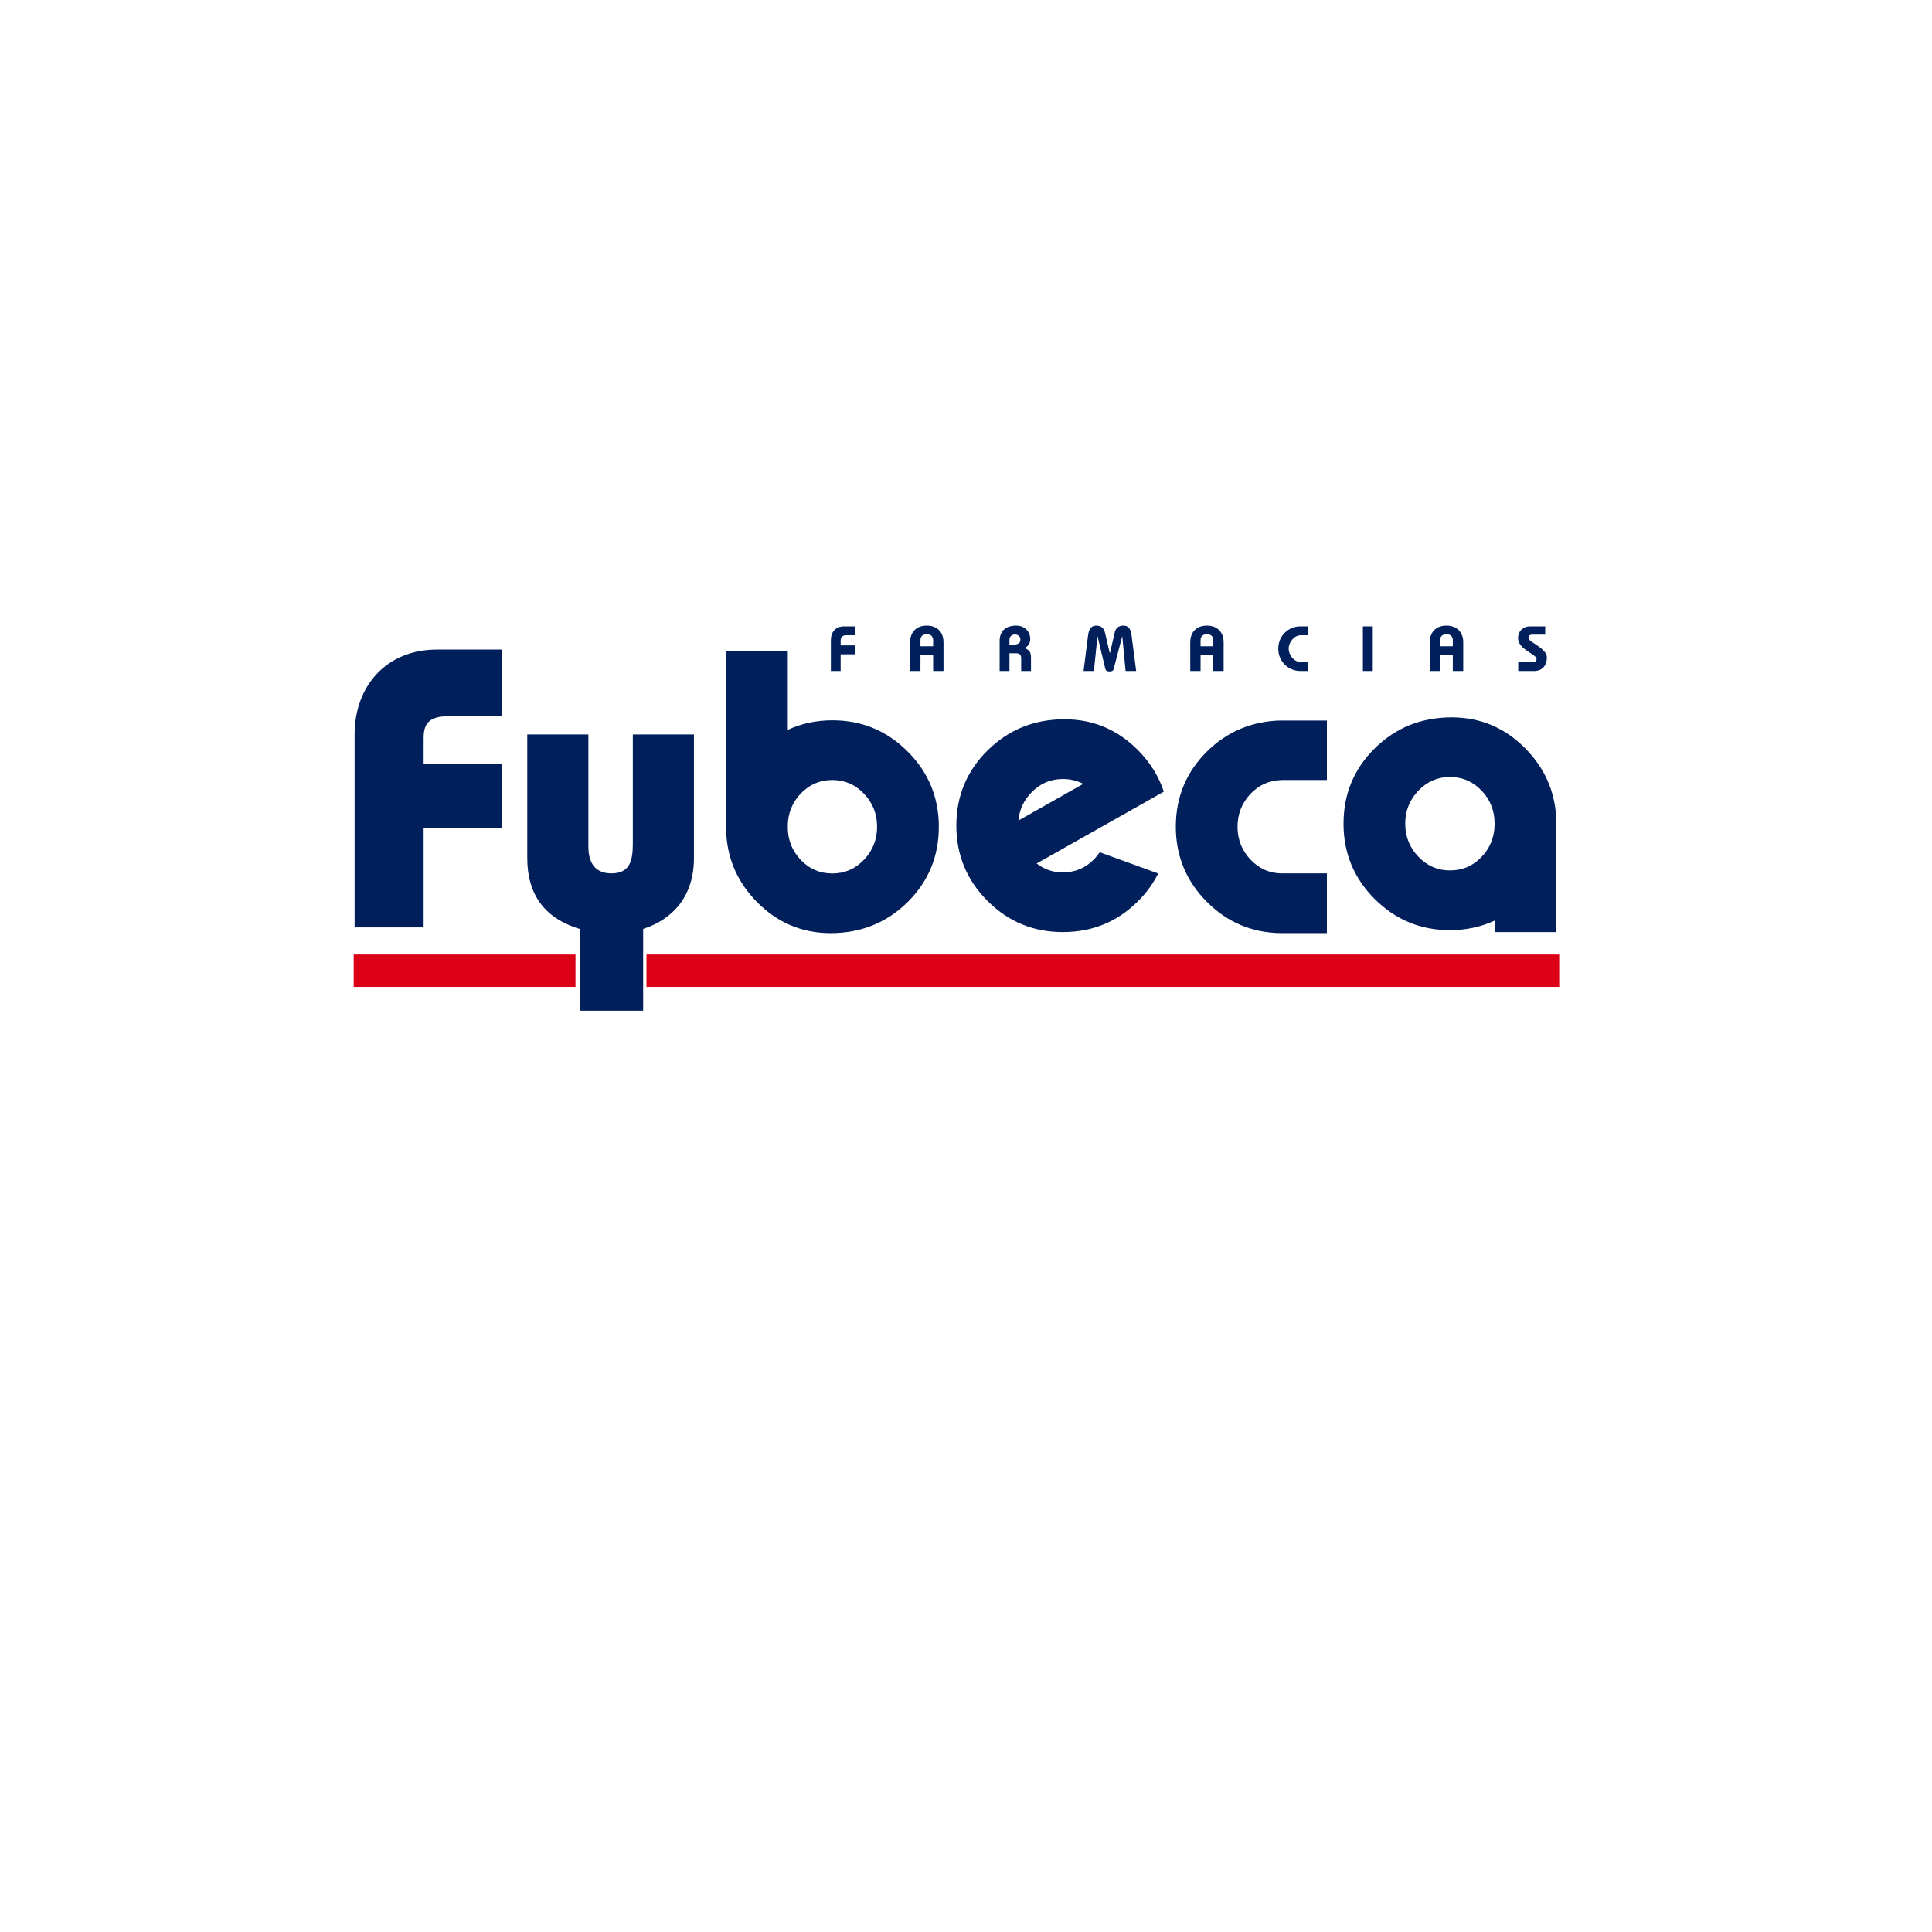
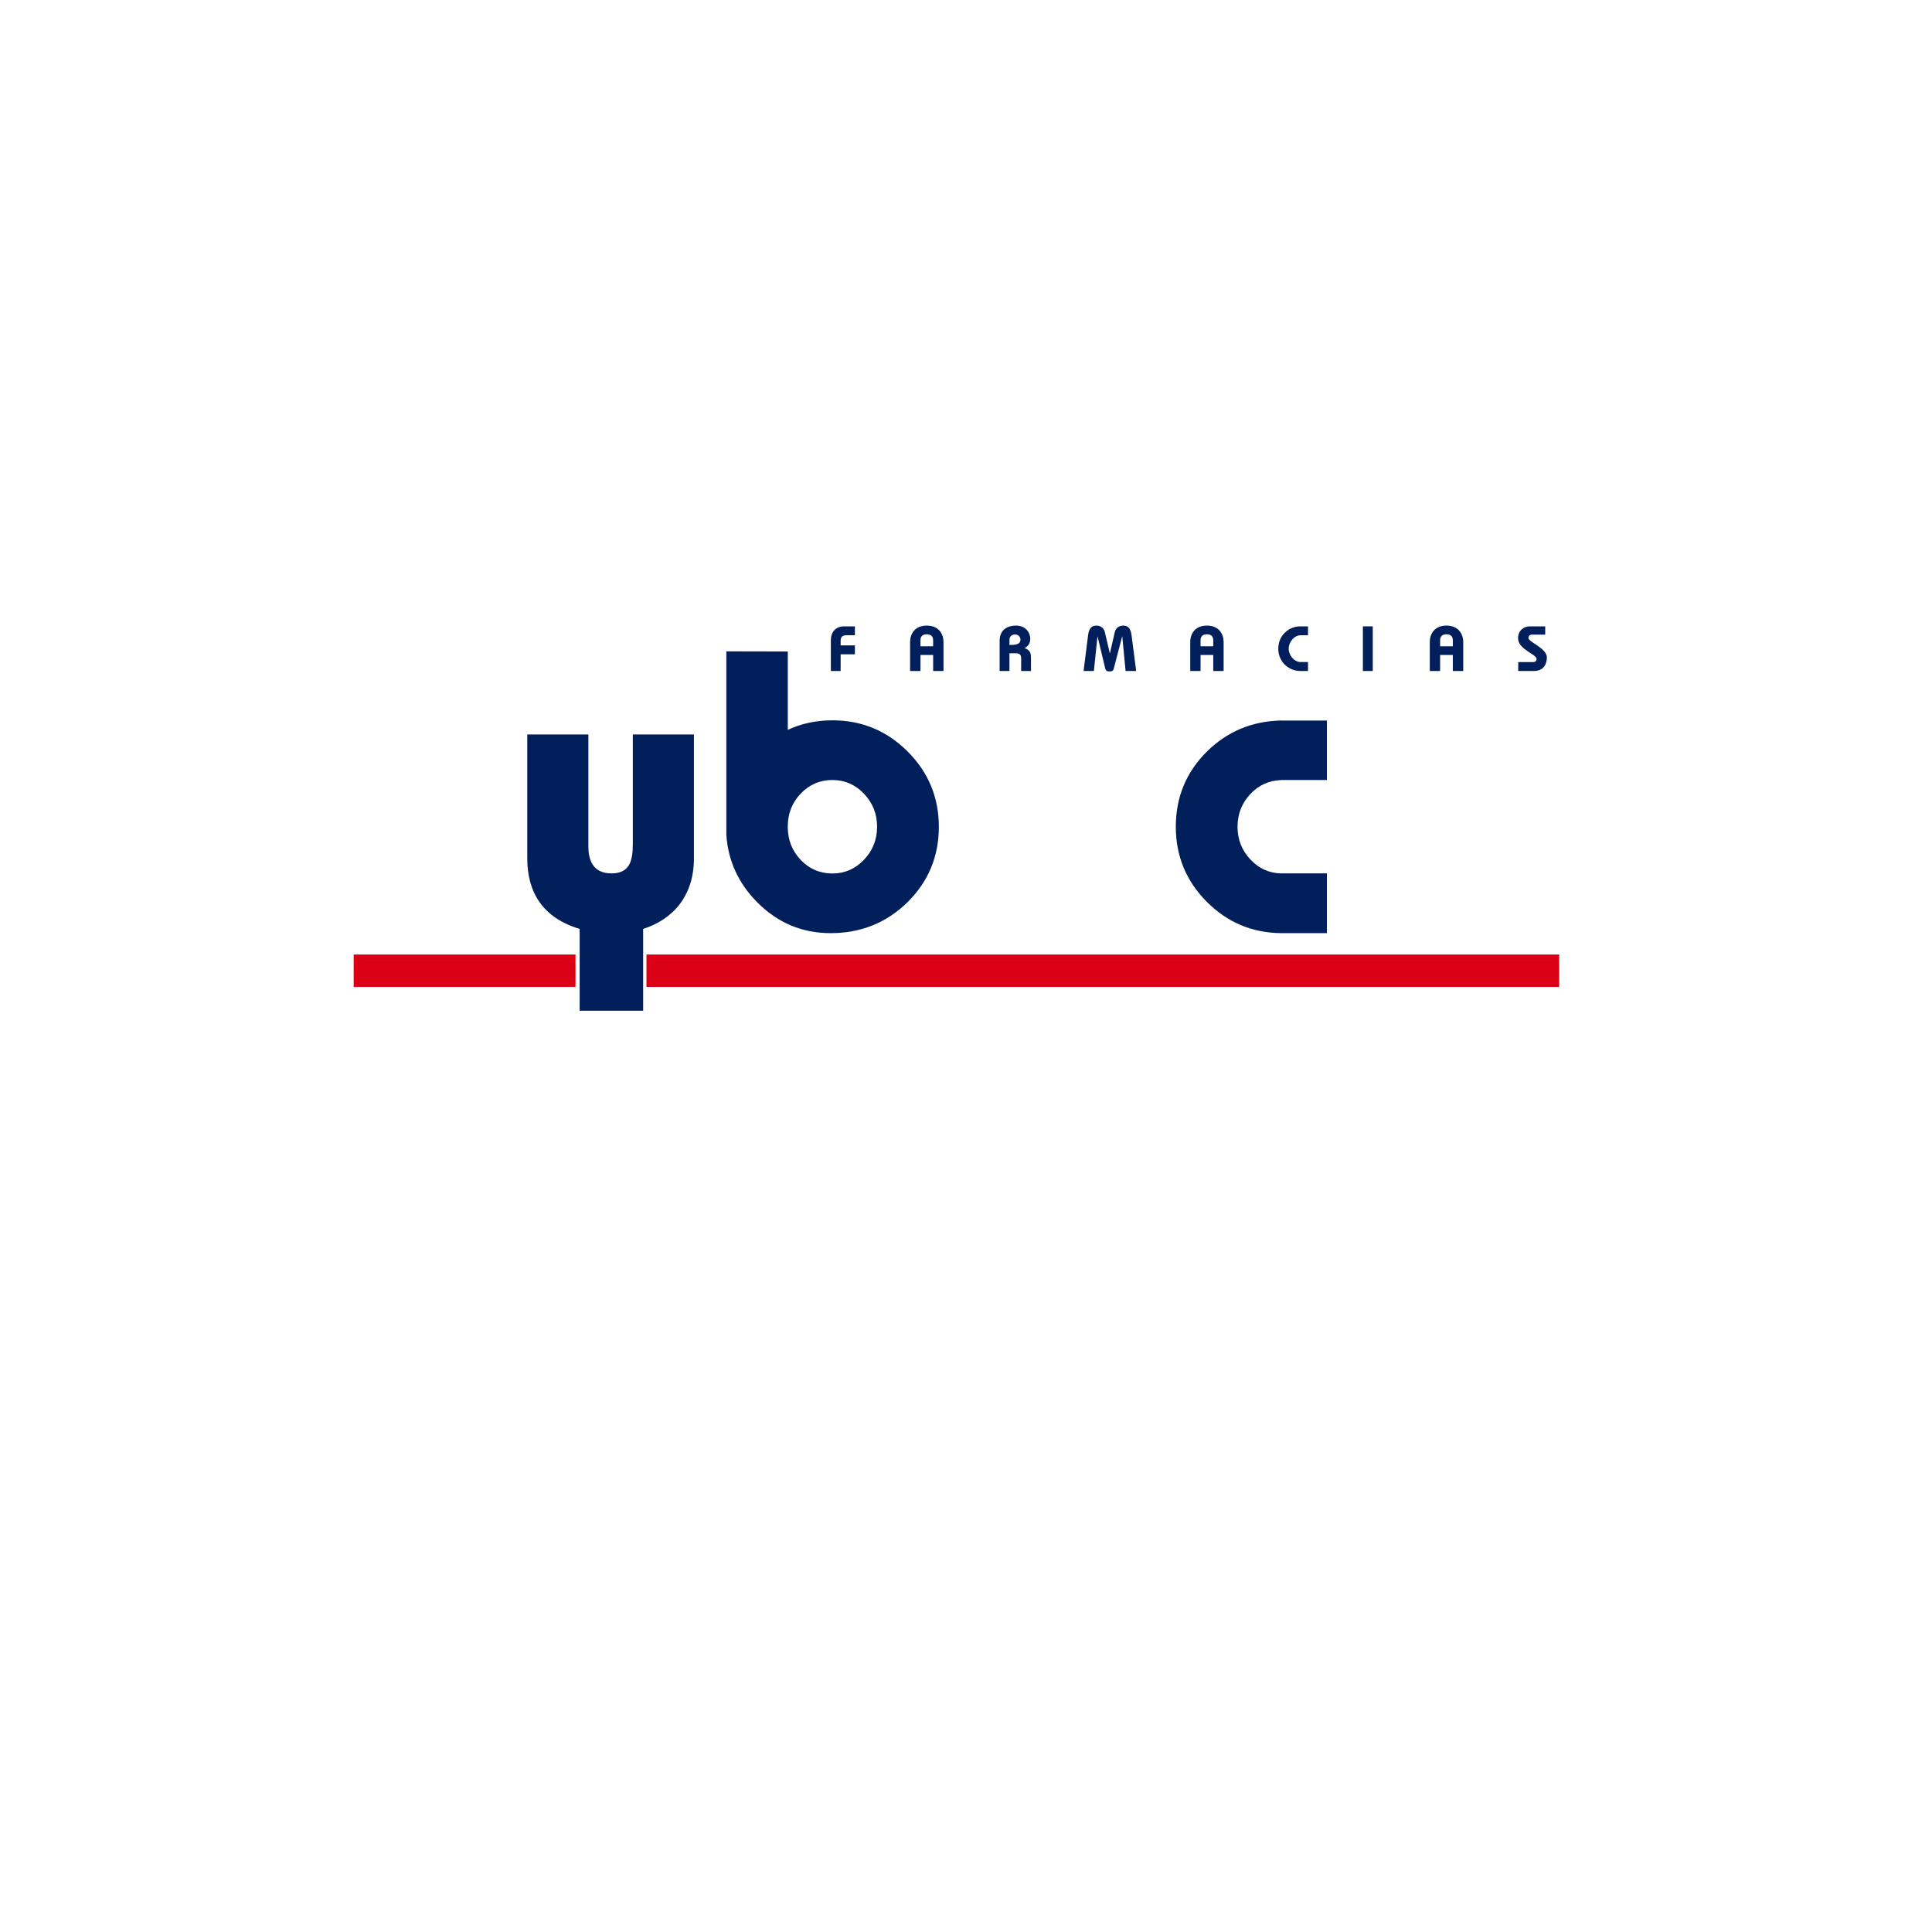
<svg xmlns="http://www.w3.org/2000/svg" id="Layer_1" width="150" height="150" version="1.1" viewBox="0 0 150 150">
  <g>
    <rect x="27.46" y="74.109" width="17.221" height="2.514" fill="#db0016" />
    <rect x="50.191" y="74.109" width="70.865" height="2.514" fill="#db0016" />
  </g>
  <g>
-     <path d="M27.531,57.025v14.978h5.36v-7.705h6.073v-4.991h-6.073v-2.035c0-1.106.467-1.661,1.882-1.661h4.191v-5.177h-5.054c-3.91,0-6.379,2.834-6.379,6.591Z" fill="#001f5b" />
    <path d="M49.133,65.499c0,1.355-.25,2.311-1.663,2.311-1.482,0-1.789-1.11-1.789-2.096v-8.689h-4.744v9.614c0,2.648,1.203,4.622,4.067,5.482v6.35h4.93v-6.35c2.31-.737,3.943-2.556,3.943-5.482v-9.614h-4.745v8.474Z" fill="#001f5b" />
-     <path d="M120.808,63.28c-.146-1.976-.935-3.694-2.365-5.155-1.591-1.619-3.506-2.429-5.733-2.429-2.35,0-4.34.798-5.963,2.394-1.625,1.603-2.436,3.552-2.436,5.863,0,2.282.805,4.228,2.418,5.845,1.615,1.611,3.561,2.42,5.843,2.42,1.262,0,2.414-.254,3.467-.738v.889h4.768v-9.089h0ZM115.034,66.528c-.672.706-1.495,1.053-2.461,1.053-.951,0-1.769-.353-2.446-1.061-.684-.708-1.025-1.566-1.025-2.568,0-1.0.341-1.854,1.014-2.559.679-.708,1.499-1.067,2.457-1.067.966,0,1.789.355,2.461,1.063.657.684.994,1.524,1.006,2.507v.12c-.012.982-.349,1.818-1.006,2.512Z" fill="#001f5b" />
    <path d="M56.396,64.862c.143,1.972.927,3.694,2.358,5.155,1.597,1.621,3.503,2.432,5.734,2.432,2.351,0,4.34-.805,5.966-2.396,1.619-1.601,2.437-3.552,2.437-5.859,0-2.286-.809-4.236-2.42-5.845-1.615-1.615-3.562-2.424-5.841-2.424-1.267,0-2.414.252-3.466.738v-6.082l-4.771-.01v14.28l.003.012ZM62.164,61.616c.673-.704,1.498-1.057,2.466-1.057.949,0,1.769.353,2.446,1.063.681.71,1.02,1.566,1.02,2.564,0,1-.339,1.857-1.016,2.564-.676.712-1.494,1.067-2.451,1.067-.968,0-1.793-.349-2.466-1.059-.651-.688-.993-1.527-1-2.509v-.116c.007-.992.349-1.828 1-2.516Z" fill="#001f5b" />
    <path d="M99.455,60.567v-.008h3.565v-4.617h-3.565v-.004c-2.246.055-4.157.848-5.729,2.39-1.619,1.597-2.436,3.552-2.436,5.857,0,2.284.809,4.234,2.422,5.847,1.585,1.584,3.489,2.384,5.711,2.416h3.597v-4.638h-3.581c-.901-.023-1.684-.374-2.335-1.055-.678-.706-1.022-1.564-1.022-2.562,0-1.006.343-1.858,1.017-2.568.651-.68,1.436-1.028,2.355-1.059Z" fill="#001f5b" />
-     <path d="M90.359,61.466c-.386-1.167-1.037-2.232-1.97-3.187-1.599-1.621-3.508-2.434-5.737-2.434-2.351,0-4.333.799-5.965,2.404-1.616,1.595-2.437,3.546-2.437,5.849,0,2.285.81,4.238,2.423,5.851,1.609,1.617,3.561,2.419,5.839,2.419,2.303,0,4.254-.802,5.855-2.412.657-.651,1.167-1.365,1.554-2.138l-4.539-1.649c-.121.177-.255.345-.406.509-.674.704-1.491,1.057-2.463,1.057-.767,0-1.443-.237-2.029-.692l9.876-5.579ZM82.513,60.482c.584,0,1.112.128,1.589.379l-5.035,2.846c.083-.828.406-1.55.994-2.161.674-.706,1.495-1.063,2.451-1.063Z" fill="#001f5b" />
    <g>
      <path d="M64.508,52.097v-2.378c0-.623.337-1.089,1.039-1.089h.827v.69h-.649c-.312,0-.458.134-.458.42v.367h1.107v.692h-1.107v1.298h-.759Z" fill="#001f5b" />
      <path d="M71.953,48.571c-.939,0-1.293.662-1.293,1.268v2.258h.805v-1.246h.984v1.246h.804v-2.258c0-.606-.356-1.268-1.3-1.268ZM72.448,50.176h-.984v-.467c0-.254.117-.463.488-.463s.496.209.496.463v.467Z" fill="#001f5b" />
      <path d="M79.543,50.318c.294-.134.446-.4.446-.718,0-.497-.369-1.029-1.1-1.029-.98,0-1.278.627-1.278,1.148v2.378h.763v-1.376h.501c.304,0,.408.13.408.396v.98h.763v-.984c0-.406-.063-.637-.503-.795ZM78.374,50.075v-.406c0-.266.201-.408.43-.408.221,0,.422.142.422.408,0,.329-.292.404-.852.406Z" fill="#001f5b" />
      <path d="M84.128,52.097l.353-2.792c.061-.444.223-.734.635-.734.339,0,.584.176.666.513l.385,1.641h.006l.377-1.641c.079-.337.327-.513.67-.513.408,0,.572.29.631.734l.361,2.792h-.822l-.256-2.686h-.01l-.651,2.497c-.045.181-.142.221-.333.221-.189,0-.28-.039-.328-.221l-.599-2.497h-.006l-.278,2.686h-.801Z" fill="#001f5b" />
      <path d="M93.708,48.571c-.947,0-1.298.662-1.298,1.268v2.258h.801v-1.246h.986v1.246h.805v-2.258c0-.606-.363-1.268-1.294-1.268ZM94.197,50.176h-.986v-.467c0-.254.122-.463.497-.463.363,0,.489.209.489.463v.467Z" fill="#001f5b" />
      <path d="M101.553,49.32h-.564c-.524,0-.937.552-.937,1.043,0,.493.412,1.039.937,1.039h.564v.694h-.604c-.866,0-1.704-.682-1.704-1.733s.838-1.733,1.704-1.733h.604v.69Z" fill="#001f5b" />
      <path d="M105.814,52.097v-3.467h.767v3.467h-.767Z" fill="#001f5b" />
      <path d="M112.306,48.571c-.941,0-1.298.662-1.298,1.268v2.258h.802v-1.246h.986v1.246h.809v-2.258c0-.606-.367-1.268-1.3-1.268ZM112.797,50.176h-.986v-.467c0-.254.12-.463.495-.463.365,0,.491.209.491.463v.467Z" fill="#001f5b" />
      <path d="M119.968,49.273h-1.029c-.192,0-.27.116-.27.262,0,.314,1.43.791,1.43,1.509,0,.485-.229,1.053-1.017,1.053h-1.207v-.694h1.187c.134,0,.235-.099.235-.246,0-.363-1.435-.734-1.435-1.605,0-.643.495-.921.903-.921h1.205v.643Z" fill="#001f5b" />
    </g>
  </g>
</svg>